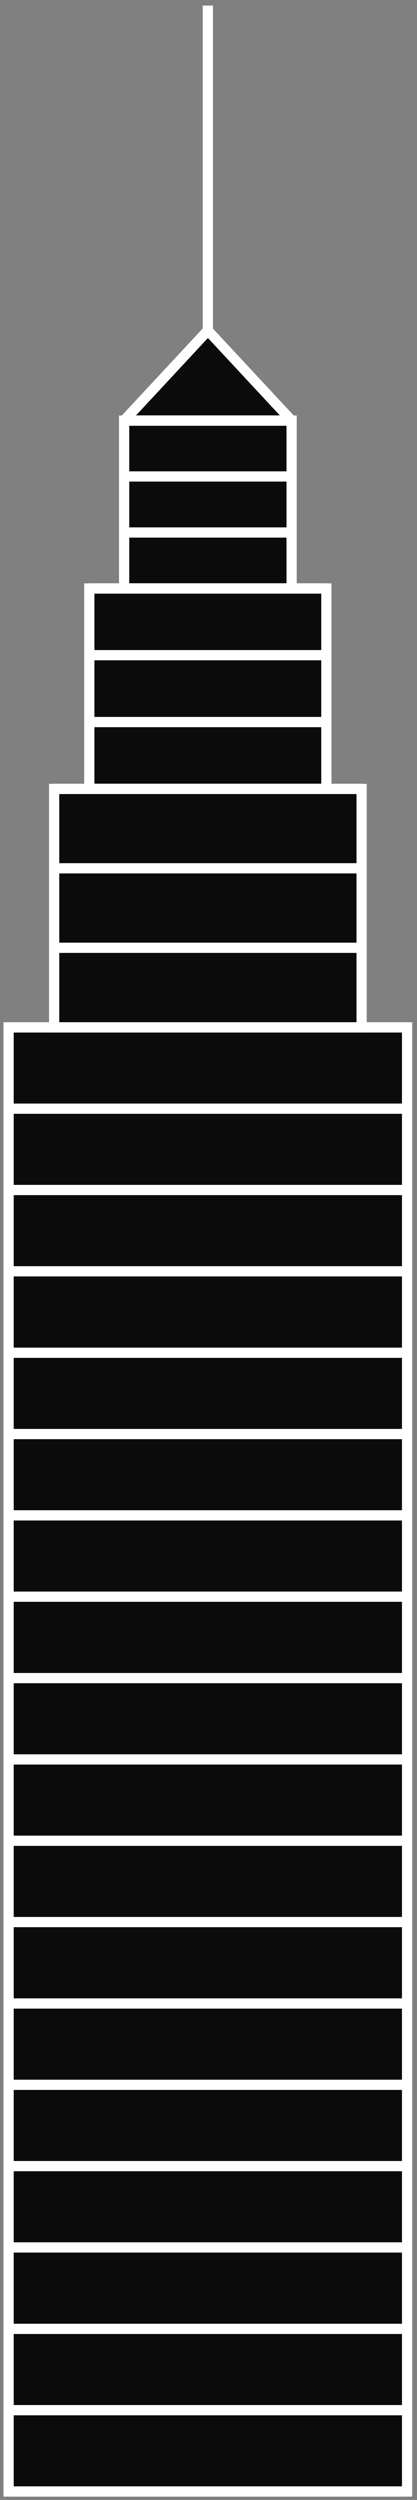
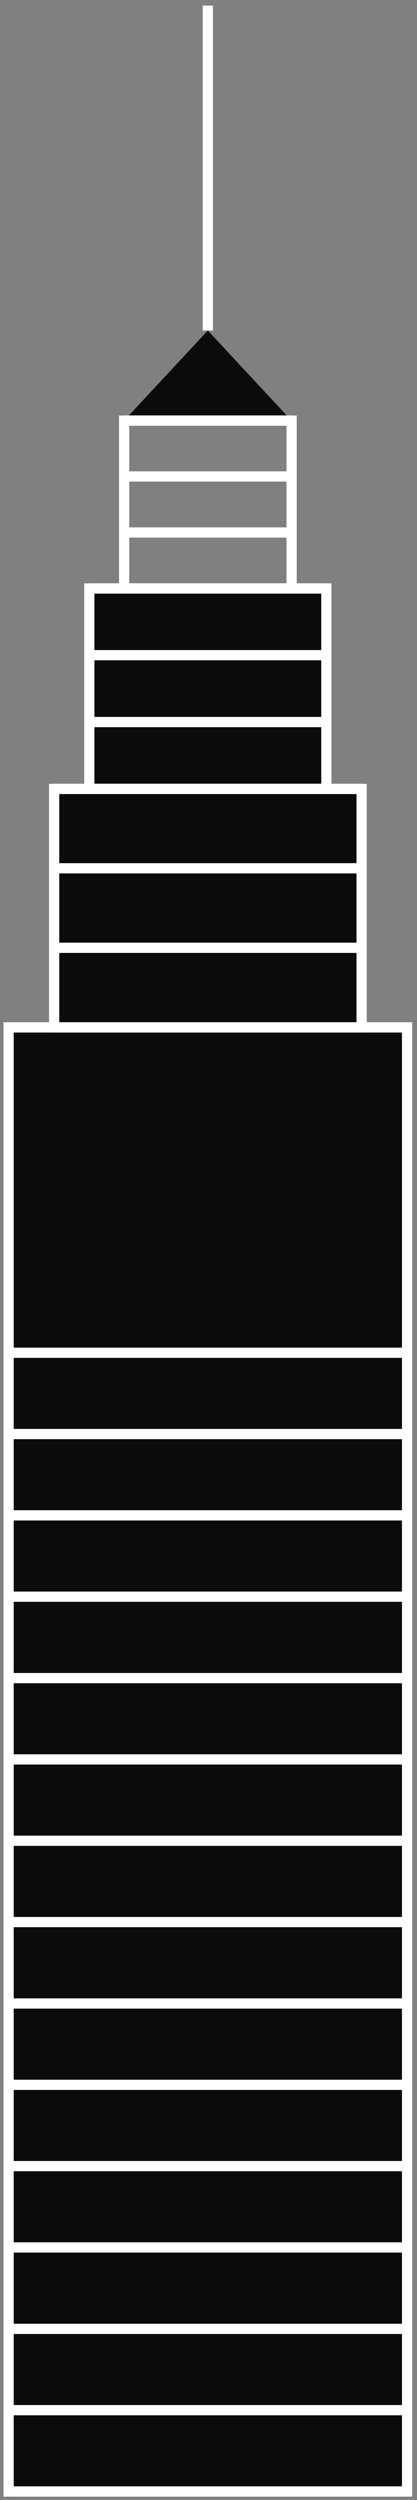
<svg xmlns="http://www.w3.org/2000/svg" width="53" height="317" viewBox="0 0 53 317" fill="none">
  <rect x="0" y="0" width="53" height="317" fill="#808080" stroke="none" />
  <g clip-path="url(#clip0_1_85738)">
    <path d="M51.739 130.272H1.091V315.94H51.739V130.272Z" fill="#0B0B0B" />
    <path d="M52.389 316.576H0.443V129.622H52.389V316.589V316.576ZM1.742 315.277H51.09V130.921H1.742V315.29V315.277Z" fill="white" />
    <path d="M45.961 100.026H6.884V130.259H45.961V100.026Z" fill="#0B0B0B" />
    <path d="M46.596 130.921H6.234V99.39H46.609V130.921H46.596ZM7.533 129.622H45.311V100.688H7.533V129.622Z" fill="white" />
    <path d="M41.48 74.624H11.352V100.026H41.48V74.624Z" fill="#0B0B0B" />
    <path d="M42.129 100.675H10.702V73.975H42.129V100.675ZM12.001 99.376H40.831V75.273H12.001V99.376Z" fill="white" />
-     <path d="M37.064 53.327H15.779V74.612H37.064V53.327Z" fill="#0B0B0B" />
    <path d="M37.7 75.26H15.129V52.69H37.713V75.26H37.7ZM16.428 73.962H36.414V53.989H16.428V73.962Z" fill="white" />
    <path d="M15.778 53.327L26.414 41.912L37.05 53.327H15.778Z" fill="#0B0B0B" />
-     <path d="M37.051 53.976H15.779C15.519 53.976 15.285 53.82 15.181 53.586C15.078 53.353 15.13 53.08 15.298 52.885L25.934 41.47C26.181 41.21 26.636 41.21 26.882 41.47L37.518 52.885C37.7 53.08 37.739 53.353 37.635 53.586C37.531 53.82 37.297 53.976 37.038 53.976H37.051ZM17.272 52.677H35.57L26.428 42.859L17.285 52.677H17.272Z" fill="white" />
    <path d="M27.065 0.705H25.766V41.911H27.065V0.705Z" fill="white" />
    <path d="M37.064 52.677H15.779V53.976H37.064V52.677Z" fill="white" />
    <path d="M37.064 59.768H15.779V61.066H37.064V59.768Z" fill="white" />
    <path d="M37.064 66.872H15.779V68.17H37.064V66.872Z" fill="white" />
    <path d="M41.48 73.962H11.352V75.261H41.48V73.962Z" fill="white" />
    <path d="M41.48 82.429H11.352V83.728H41.48V82.429Z" fill="white" />
    <path d="M41.48 90.909H11.352V92.208H41.48V90.909Z" fill="white" />
    <path d="M45.961 99.376H6.884V100.675H45.961V99.376Z" fill="white" />
    <path d="M45.961 109.454H6.884V110.753H45.961V109.454Z" fill="white" />
    <path d="M45.961 119.531H6.884V120.83H45.961V119.531Z" fill="white" />
    <path d="M51.739 129.622H1.091V130.921H51.739V129.622Z" fill="white" />
-     <path d="M51.739 139.933H1.091V141.232H51.739V139.933Z" fill="white" />
-     <path d="M51.739 150.244H1.091V151.543H51.739V150.244Z" fill="white" />
-     <path d="M51.739 160.555H1.091V161.854H51.739V160.555Z" fill="white" />
    <path d="M51.739 170.88H1.091V172.179H51.739V170.88Z" fill="white" />
    <path d="M51.739 181.191H1.091V182.49H51.739V181.191Z" fill="white" />
    <path d="M51.739 191.502H1.091V192.801H51.739V191.502Z" fill="white" />
    <path d="M51.739 201.813H1.091V203.112H51.739V201.813Z" fill="white" />
    <path d="M51.739 212.138H1.091V213.437H51.739V212.138Z" fill="white" />
    <path d="M51.739 222.449H1.091V223.748H51.739V222.449Z" fill="white" />
    <path d="M51.739 232.76H1.091V234.059H51.739V232.76Z" fill="white" />
    <path d="M51.739 243.072H1.091V244.37H51.739V243.072Z" fill="white" />
    <path d="M51.739 253.396H1.091V254.695H51.739V253.396Z" fill="white" />
    <path d="M51.739 263.708H1.091V265.006H51.739V263.708Z" fill="white" />
    <path d="M51.739 274.019H1.091V275.317H51.739V274.019Z" fill="white" />
    <path d="M51.739 284.33H1.091V285.629H51.739V284.33Z" fill="white" />
    <path d="M51.739 294.654H1.091V295.953H51.739V294.654Z" fill="white" />
    <path d="M51.739 304.965H1.091V306.264H51.739V304.965Z" fill="white" />
    <path d="M51.739 315.277H1.091V316.576H51.739V315.277Z" fill="white" />
  </g>
  <defs>
    <clipPath id="clip0_1_85738">
      <rect width="51.946" height="315.87" fill="white" transform="translate(0.442 0.705)" />
    </clipPath>
  </defs>
</svg>